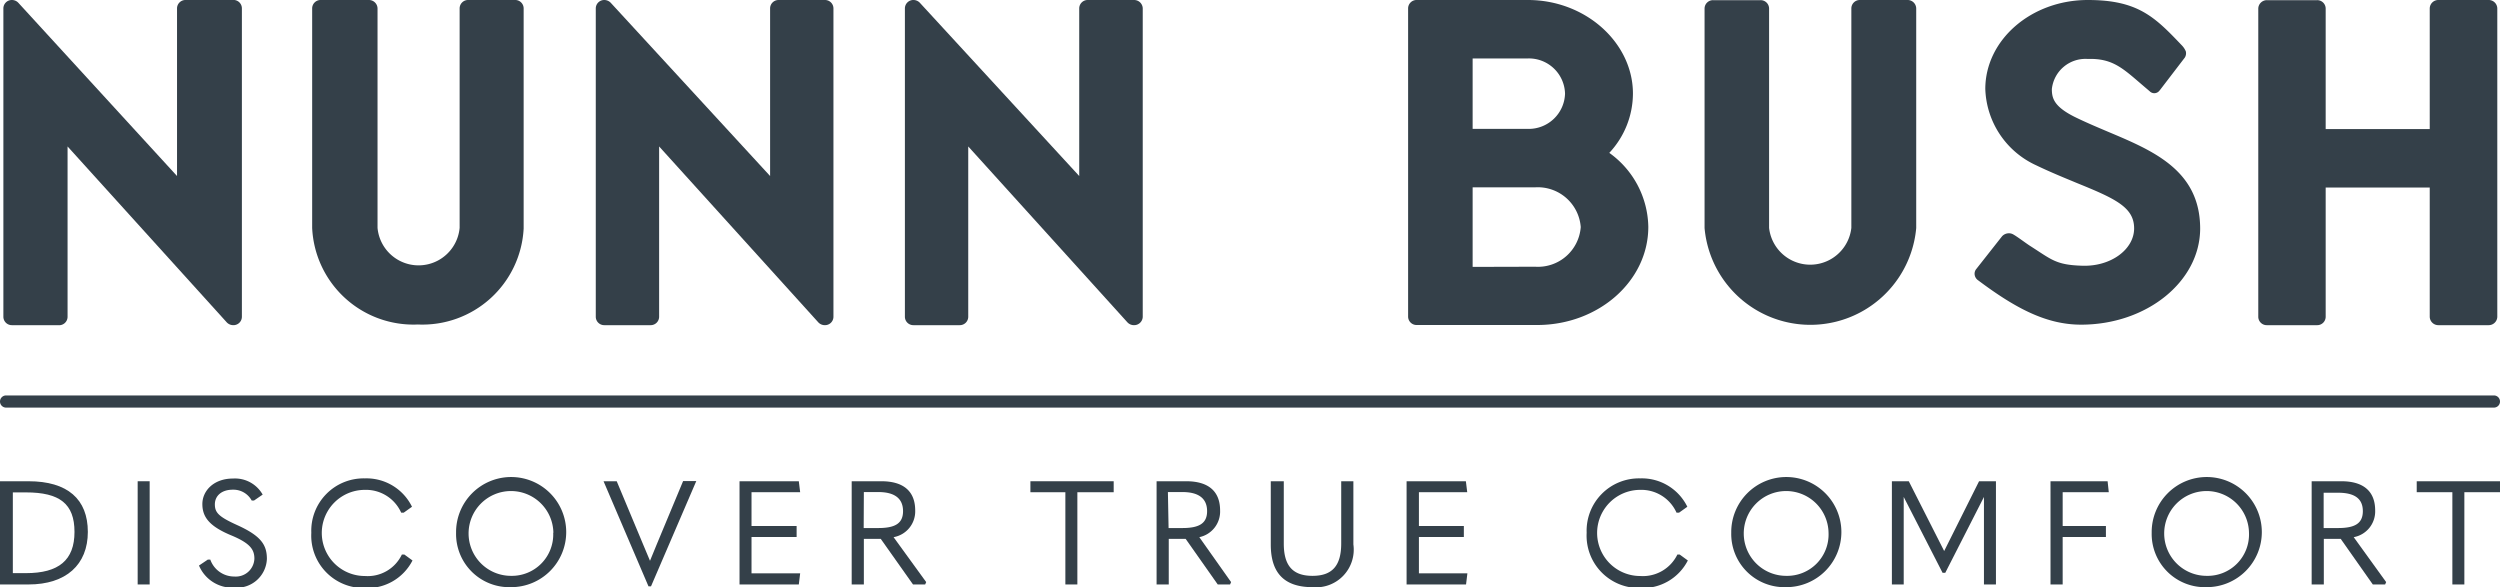
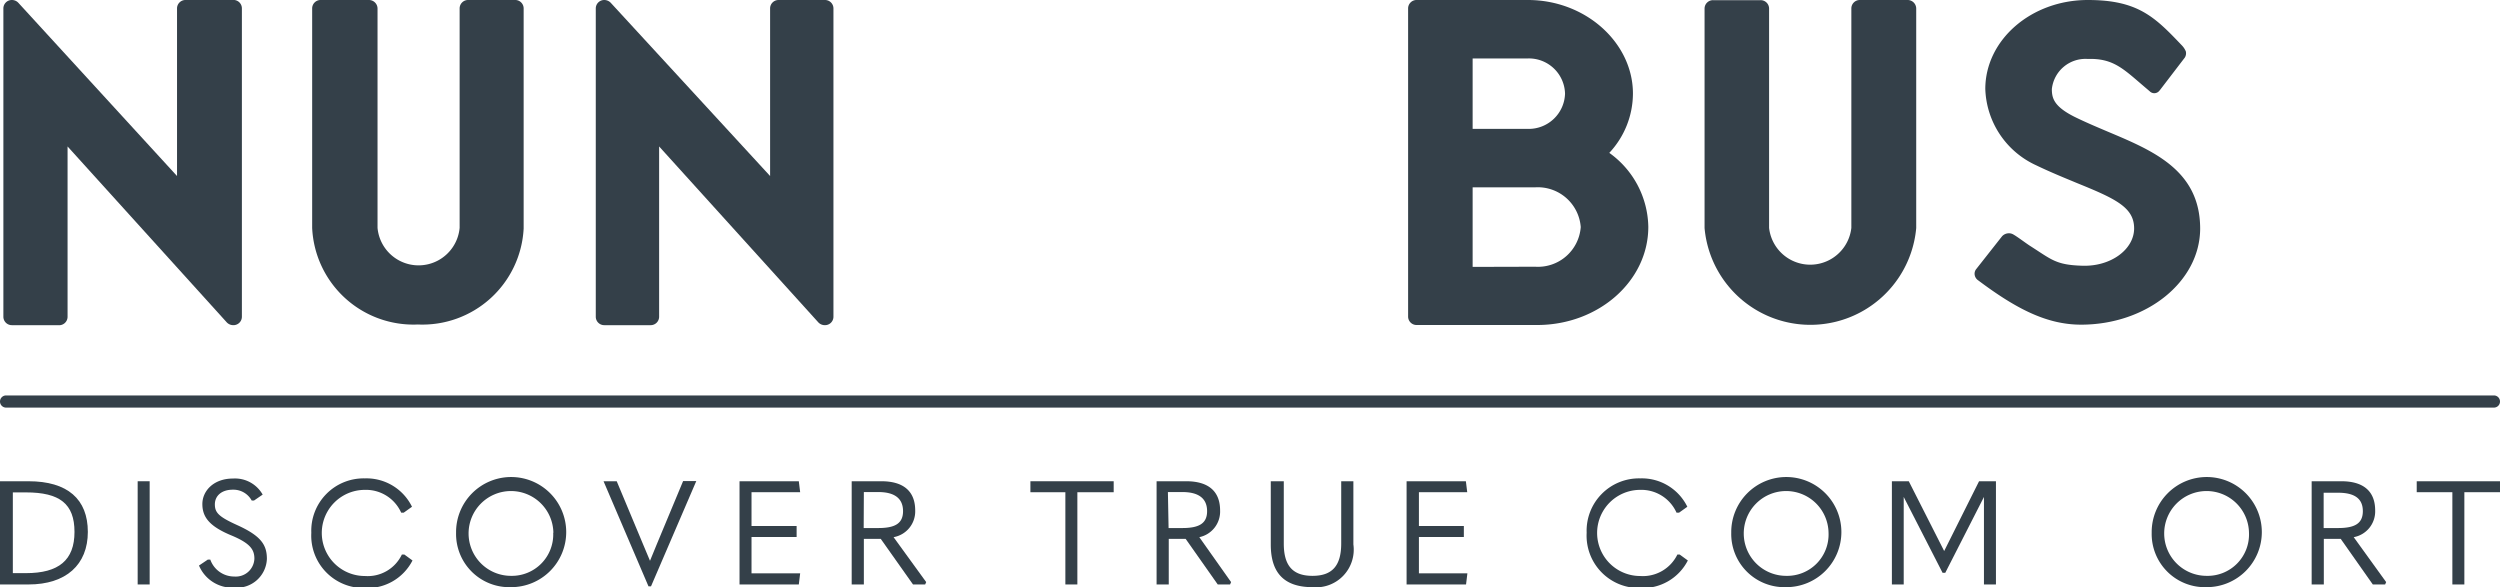
<svg xmlns="http://www.w3.org/2000/svg" viewBox="0 0 148 34.76">
  <defs>
    <style>.cls-1{fill:#344049;}</style>
  </defs>
  <title>Asset 119</title>
  <g id="Layer_2" data-name="Layer 2">
    <g id="Layer_1-2" data-name="Layer 1">
-       <path class="cls-1" d="M67.13,0H64.41a.5.5,0,0,0-.52.49v9.93L54.46.17A.52.52,0,0,0,54.09,0a.5.5,0,0,0-.52.49V18.76a.5.5,0,0,0,.51.49h2.73a.5.5,0,0,0,.51-.49V8.67l9.43,10.42a.53.53,0,0,0,.38.16.51.51,0,0,0,.52-.49V.5A.51.51,0,0,0,67.13,0Z" />
      <path class="cls-1" d="M48.83,0H46.1a.5.5,0,0,0-.51.49v9.93L36.16.17A.53.53,0,0,0,35.78,0a.5.5,0,0,0-.51.49V18.76a.5.5,0,0,0,.51.49h2.73a.5.5,0,0,0,.51-.49V8.67l9.43,10.42a.53.53,0,0,0,.38.16.5.5,0,0,0,.51-.49V.5A.5.5,0,0,0,48.83,0Z" />
      <path class="cls-1" d="M13.76,0H11a.5.5,0,0,0-.52.49v9.93L1.09.17A.52.52,0,0,0,.72,0,.5.5,0,0,0,.2.5V18.76a.5.5,0,0,0,.51.49H3.44A.5.5,0,0,0,4,18.76V8.67l9.43,10.42a.53.53,0,0,0,.38.16.5.5,0,0,0,.51-.49V.5A.5.5,0,0,0,13.76,0Z" />
      <path class="cls-1" d="M30.53,0h-2.8a.5.5,0,0,0-.52.49v13a2.44,2.44,0,0,1-4.86,0V.5A.51.51,0,0,0,21.83,0H19a.5.5,0,0,0-.52.49v13a6,6,0,0,0,6.26,5.72A6,6,0,0,0,31,13.53V.5A.5.5,0,0,0,30.53,0Z" />
      <path class="cls-1" d="M112.91,0h-2.8a.5.5,0,0,0-.51.49v13a2.45,2.45,0,0,1-4.87,0V.5a.5.5,0,0,0-.51-.49h-2.8a.5.5,0,0,0-.51.49v13a6.29,6.29,0,0,0,12.53,0V.5A.51.51,0,0,0,112.91,0Z" />
      <path class="cls-1" d="M95.27,9.05a5.16,5.16,0,0,0,1.4-3.51c0-3-2.79-5.54-6.22-5.54H83.88a.5.5,0,0,0-.52.49V18.75a.5.5,0,0,0,.52.49H91c3.63,0,6.58-2.6,6.58-5.81A5.49,5.49,0,0,0,95.27,9.05ZM92.65,5.54a2.15,2.15,0,0,1-2.2,2.09H87.18V3.46h3.27A2.14,2.14,0,0,1,92.65,5.54ZM87.18,15.8V11.09h3.7a2.55,2.55,0,0,1,2.7,2.35,2.54,2.54,0,0,1-2.7,2.35Z" />
-       <path class="cls-1" d="M147.31,0h-2.94a.51.51,0,0,0-.53.49V7.64h-6.16V.5a.5.5,0,0,0-.52-.49h-2.95a.51.51,0,0,0-.52.49V18.76a.5.5,0,0,0,.52.49h2.95a.5.5,0,0,0,.52-.49V11.1h6.16v7.66a.51.51,0,0,0,.53.49h2.94a.51.51,0,0,0,.53-.49V.5A.51.51,0,0,0,147.31,0Z" />
      <path class="cls-1" d="M124.82,7.81c-.66-.28-1.35-.57-2-.89-1.24-.62-1.35-1.12-1.35-1.65a2,2,0,0,1,2.12-1.78c1.58-.05,2.15.63,3.54,1.8l.14.12a.38.38,0,0,0,.53,0l.07-.08,1.47-1.92a.48.48,0,0,0,.06-.37,1.15,1.15,0,0,0-.25-.37C127.56,1,126.56,0,123.6,0c-3.35,0-6.07,2.36-6.07,5.27a5.15,5.15,0,0,0,3,4.51c.87.42,1.69.75,2.41,1.05,2.29.93,3.4,1.44,3.4,2.69s-1.39,2.28-3.1,2.21c-1.54-.05-1.78-.36-3.07-1.18-.22-.14-.76-.55-1-.68a.51.51,0,0,0-.25-.06.55.55,0,0,0-.4.18L117,15.92a.44.44,0,0,0-.1.35.48.48,0,0,0,.2.32c2.24,1.68,4.06,2.63,6.1,2.63,3.89,0,7.05-2.56,7.05-5.7C130.24,10.09,127.48,8.93,124.82,7.81Z" />
      <path class="cls-1" d="M0,28.49H1.69c2.31,0,3.51,1.06,3.51,3S3.91,34.6,1.69,34.6H0Zm1.54,5.44c1.94,0,2.87-.77,2.87-2.44s-.88-2.34-2.87-2.34H.76v4.78Z" />
      <path class="cls-1" d="M8.86,28.49V34.6H8.15V28.49Z" />
      <path class="cls-1" d="M11.78,33.48l.52-.35.15,0a1.5,1.5,0,0,0,1.42,1,1.1,1.1,0,0,0,1.19-1.06c0-.55-.27-.92-1.38-1.38-1.27-.53-1.7-1.07-1.7-1.85s.67-1.51,1.81-1.51a1.88,1.88,0,0,1,1.76.95l-.51.35-.14,0a1.23,1.23,0,0,0-1.12-.64c-.67,0-1.06.37-1.06.87s.25.74,1.33,1.23c1.41.64,1.75,1.17,1.75,2a1.78,1.78,0,0,1-1.92,1.7A2.15,2.15,0,0,1,11.78,33.48Z" />
      <path class="cls-1" d="M18.43,31.54a3.1,3.1,0,0,1,3.17-3.22A3,3,0,0,1,24.39,30l-.49.35-.15,0A2.28,2.28,0,0,0,21.6,29a2.55,2.55,0,0,0,0,5.1,2.24,2.24,0,0,0,2.19-1.27l.15,0,.48.35a3,3,0,0,1-2.83,1.63A3.1,3.1,0,0,1,18.43,31.54Z" />
      <path class="cls-1" d="M27,31.54a3.26,3.26,0,1,1,3.25,3.22A3.15,3.15,0,0,1,27,31.54Zm5.76,0a2.51,2.51,0,1,0-2.51,2.55A2.45,2.45,0,0,0,32.75,31.54Z" />
      <path class="cls-1" d="M35.73,28.49h.78l1.55,3.71.42,1h0l.41-1,1.55-3.72h.78l-2.68,6.23h-.15Z" />
      <path class="cls-1" d="M47.29,28.49l.08.65H44.49v2h2.67v.65H44.49v2.15h2.88l-.08.66H43.78V28.49Z" />
      <path class="cls-1" d="M54.83,34.46l-.06.14h-.72l-1.91-2.7h-1v2.7h-.72V28.49h1.76c1.28,0,2,.57,2,1.73A1.55,1.55,0,0,1,52.9,31.8Zm-3.7-3.2H52c1,0,1.46-.28,1.46-1S53,29.13,52,29.13h-.86Z" />
      <path class="cls-1" d="M61,29.14v-.65h4.93v.65H63.78V34.6h-.71V29.14Z" />
      <path class="cls-1" d="M72.88,34.46l-.06.14h-.73l-1.9-2.7h-1v2.7h-.72V28.49h1.76c1.28,0,2,.57,2,1.73A1.55,1.55,0,0,1,71,31.8Zm-3.7-3.2H70c1,0,1.46-.28,1.46-1S71,29.13,70,29.13h-.86Z" />
      <path class="cls-1" d="M75.23,32.24V28.49H76v3.69c0,1.31.53,1.91,1.7,1.91s1.7-.6,1.7-1.92V28.49h.72v3.74a2.23,2.23,0,0,1-2.42,2.53C76,34.76,75.23,33.89,75.23,32.24Z" />
      <path class="cls-1" d="M86.78,28.49l.08.65H84v2h2.66v.65H84v2.15h2.87l-.08.66H83.27V28.49Z" />
      <path class="cls-1" d="M93.93,31.54a3.1,3.1,0,0,1,3.17-3.22A3,3,0,0,1,99.89,30l-.49.35-.15,0A2.28,2.28,0,0,0,97.1,29a2.55,2.55,0,0,0,0,5.1,2.27,2.27,0,0,0,2.2-1.27l.14,0,.48.35a3,3,0,0,1-2.83,1.63A3.1,3.1,0,0,1,93.93,31.54Z" />
      <path class="cls-1" d="M102.49,31.54a3.26,3.26,0,1,1,3.25,3.22A3.15,3.15,0,0,1,102.49,31.54Zm5.76,0a2.51,2.51,0,1,0-2.51,2.55A2.45,2.45,0,0,0,108.25,31.54Z" />
      <path class="cls-1" d="M115.07,32.67l2.09-4.18h1V34.6h-.71V29.42h0l-2.29,4.49H115l-2.3-4.49h0V34.6H112V28.49h1l2.12,4.18Z" />
-       <path class="cls-1" d="M124.77,28.49l.07.65h-2.73v2h2.56v.65h-2.56V34.6h-.72V28.49Z" />
      <path class="cls-1" d="M127.38,31.54a3.26,3.26,0,1,1,3.25,3.22A3.15,3.15,0,0,1,127.38,31.54Zm5.76,0a2.51,2.51,0,1,0-2.51,2.55A2.45,2.45,0,0,0,133.14,31.54Z" />
      <path class="cls-1" d="M141.26,34.46l-.06.14h-.73l-1.9-2.7h-1v2.7h-.72V28.49h1.76c1.28,0,2,.57,2,1.73a1.55,1.55,0,0,1-1.27,1.58Zm-3.7-3.2h.86c1,0,1.46-.28,1.46-1s-.46-1.09-1.46-1.09h-.86Z" />
      <path class="cls-1" d="M143.07,29.14v-.65H148v.65h-2.11V34.6h-.71V29.14Z" />
      <path class="cls-1" d="M147.64,24.13H.36A.36.36,0,0,1,0,23.77H0a.36.36,0,0,1,.36-.36H147.64a.36.36,0,0,1,.36.36h0A.36.36,0,0,1,147.64,24.13Z" />
    </g>
  </g>
</svg>